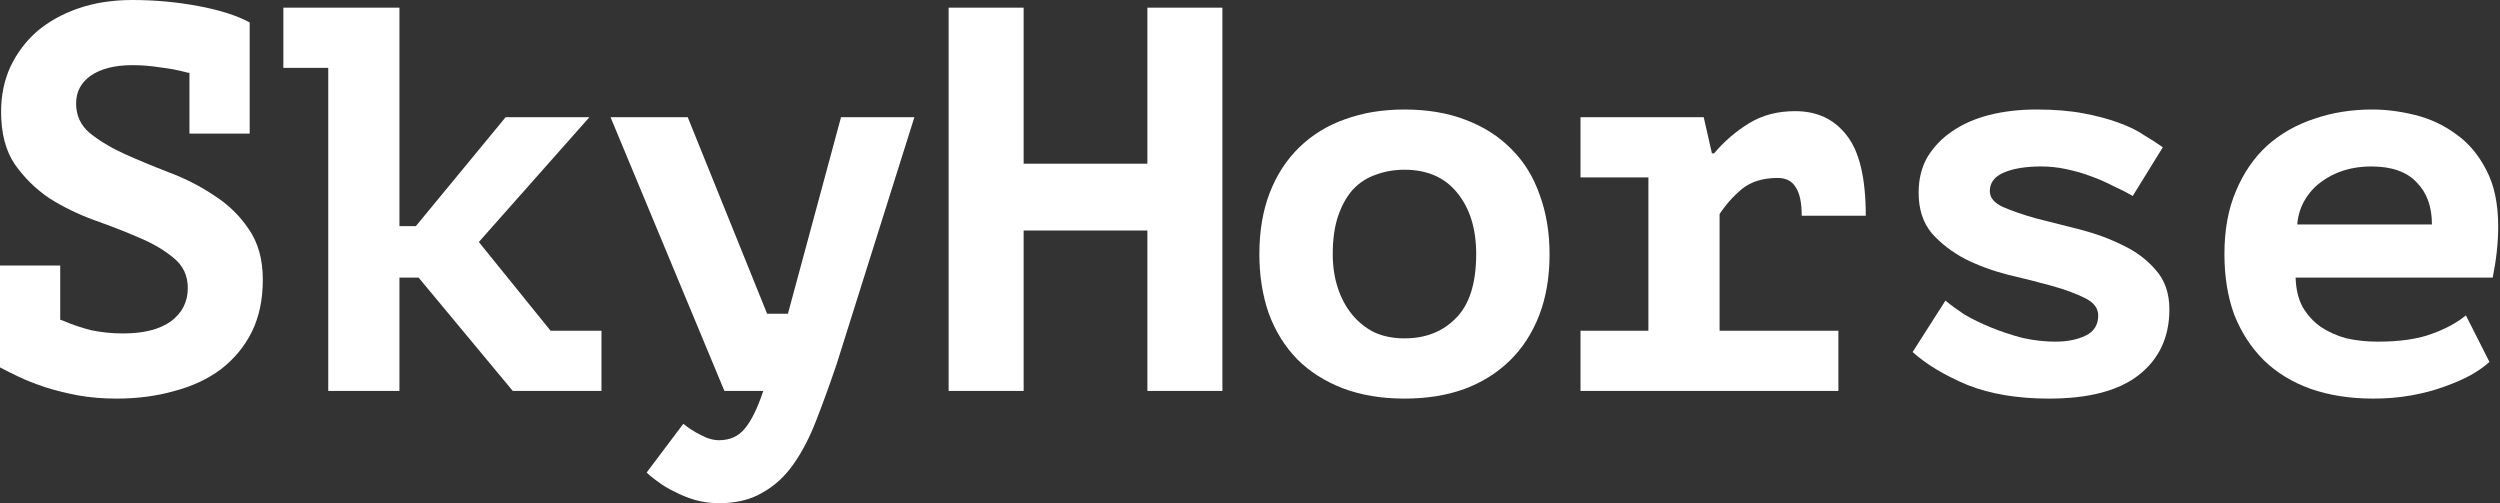
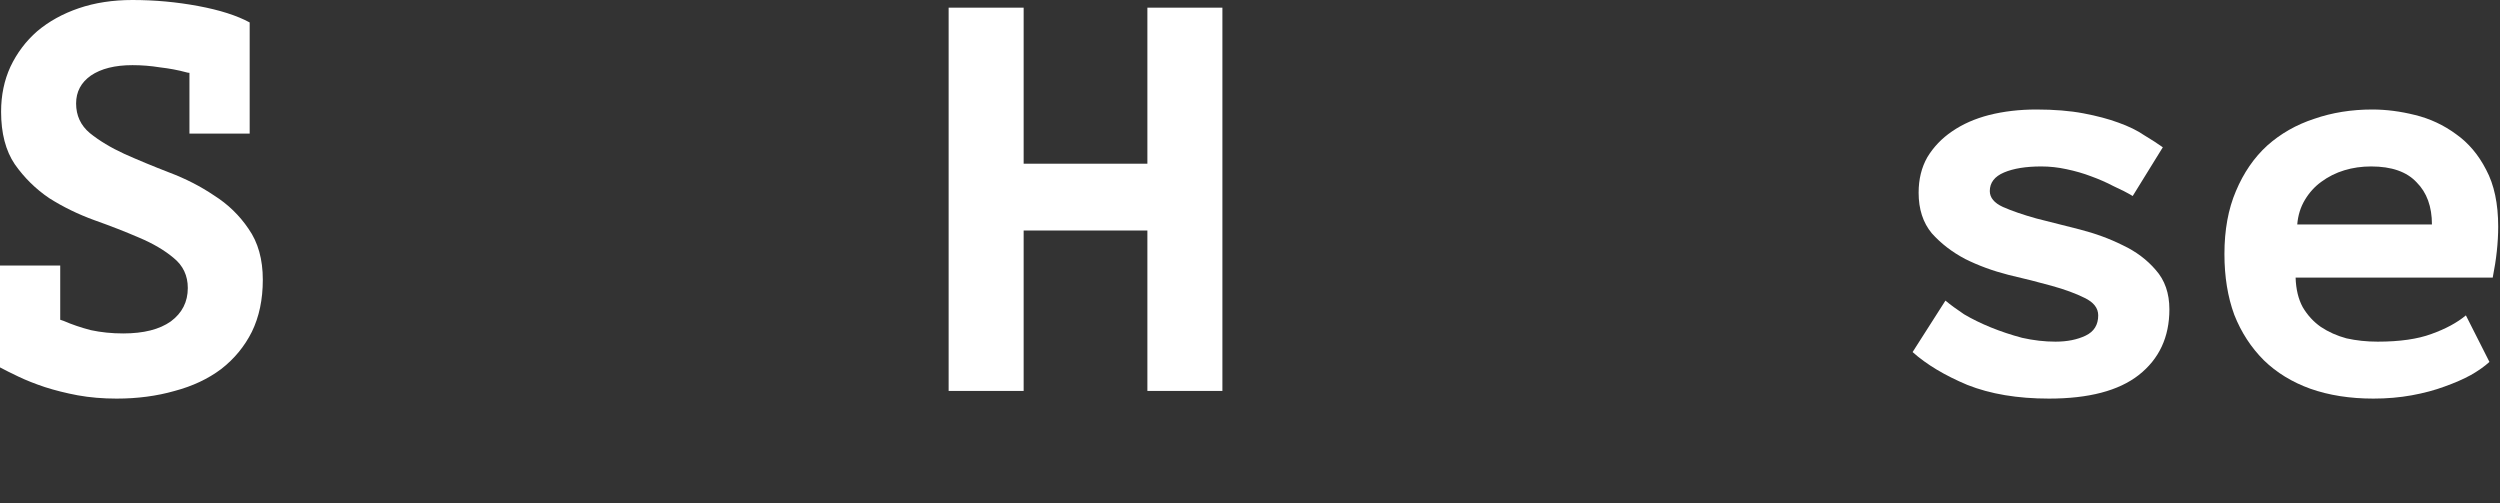
<svg xmlns="http://www.w3.org/2000/svg" width="472" height="95" viewBox="0 0 472 95" fill="none">
  <rect x="0" y="0" width="472" height="95" fill="#333333" stroke="none" />
  <path d="M470.005 68.329C469.109 69.156 467.937 69.983 466.49 70.81C465.112 71.568 463.458 72.292 461.528 72.981C459.667 73.67 457.6 74.222 455.326 74.635C453.051 75.049 450.639 75.255 448.089 75.255C443.679 75.255 439.716 74.635 436.202 73.395C432.756 72.154 429.827 70.362 427.415 68.019C425.003 65.607 423.142 62.747 421.833 59.439C420.592 56.062 419.972 52.238 419.972 47.965C419.972 43.416 420.696 39.454 422.143 36.077C423.59 32.631 425.554 29.771 428.035 27.497C430.585 25.223 433.548 23.534 436.925 22.432C440.302 21.26 443.955 20.674 447.883 20.674C450.502 20.674 453.189 21.019 455.946 21.708C458.771 22.397 461.356 23.603 463.699 25.326C466.042 26.98 467.937 29.22 469.384 32.045C470.901 34.871 471.659 38.455 471.659 42.796C471.659 45.76 471.314 48.964 470.625 52.41H433.41C433.479 54.615 433.927 56.476 434.754 57.992C435.65 59.508 436.787 60.749 438.166 61.714C439.613 62.678 441.232 63.402 443.024 63.884C444.885 64.298 446.849 64.505 448.916 64.505C453.051 64.505 456.428 64.022 459.047 63.057C461.735 62.093 463.906 60.921 465.56 59.543L470.005 68.329ZM447.676 31.425C445.884 31.425 444.196 31.666 442.611 32.149C441.026 32.631 439.578 33.355 438.269 34.32C437.029 35.215 435.995 36.353 435.168 37.731C434.341 39.109 433.858 40.66 433.721 42.383H459.15C459.15 39.006 458.186 36.353 456.256 34.423C454.395 32.424 451.535 31.425 447.676 31.425Z" fill="white" />
  <path d="M396.142 59.543C396.142 58.164 395.281 57.062 393.558 56.235C391.904 55.408 389.837 54.65 387.356 53.961C384.875 53.271 382.153 52.582 379.189 51.893C376.226 51.135 373.504 50.136 371.023 48.895C368.542 47.586 366.44 45.966 364.717 44.037C363.063 42.038 362.236 39.488 362.236 36.387C362.236 33.837 362.787 31.597 363.89 29.668C365.062 27.738 366.612 26.119 368.542 24.809C370.54 23.431 372.883 22.397 375.571 21.708C378.328 21.019 381.291 20.674 384.461 20.674C387.838 20.674 390.801 20.916 393.351 21.398C395.901 21.88 398.107 22.466 399.967 23.155C401.897 23.844 403.516 24.637 404.826 25.533C406.204 26.36 407.376 27.118 408.34 27.807L402.655 37.007C401.621 36.387 400.415 35.767 399.037 35.147C397.727 34.457 396.315 33.837 394.799 33.286C393.351 32.734 391.801 32.287 390.147 31.942C388.562 31.597 386.977 31.425 385.392 31.425C382.497 31.425 380.154 31.804 378.362 32.562C376.57 33.32 375.675 34.492 375.675 36.077C375.675 37.317 376.501 38.317 378.155 39.075C379.878 39.833 381.98 40.556 384.461 41.246C386.942 41.866 389.664 42.555 392.628 43.313C395.591 44.071 398.313 45.07 400.794 46.311C403.275 47.483 405.343 49.033 406.997 50.963C408.72 52.892 409.581 55.373 409.581 58.406C409.581 63.643 407.651 67.778 403.792 70.81C400.002 73.774 394.351 75.255 386.839 75.255C380.912 75.255 375.778 74.394 371.436 72.671C367.163 70.879 363.718 68.812 361.099 66.469L367.301 56.752C368.197 57.51 369.369 58.371 370.816 59.336C372.332 60.232 374.021 61.059 375.881 61.817C377.742 62.575 379.706 63.23 381.774 63.781C383.91 64.263 386.012 64.505 388.079 64.505C390.285 64.505 392.18 64.126 393.765 63.367C395.35 62.609 396.142 61.334 396.142 59.543Z" fill="white" />
-   <path d="M298.4 62.437H311.218V33.493H298.4V22.122H321.659L323.21 28.944H323.623C325.553 26.67 327.758 24.775 330.239 23.259C332.72 21.743 335.615 20.985 338.922 20.985C343.057 20.985 346.296 22.501 348.64 25.533C351.052 28.565 352.258 33.631 352.258 40.729H340.163C340.163 38.248 339.784 36.456 339.026 35.353C338.337 34.182 337.2 33.596 335.615 33.596C332.858 33.596 330.618 34.285 328.895 35.664C327.241 37.042 325.829 38.627 324.657 40.419V62.437H347.089V73.808H298.4V62.437Z" fill="white" />
-   <path d="M237.769 47.965C237.769 43.623 238.424 39.764 239.733 36.387C241.042 33.01 242.903 30.15 245.315 27.807C247.727 25.464 250.587 23.707 253.895 22.535C257.272 21.295 261.028 20.674 265.163 20.674C269.504 20.674 273.364 21.329 276.741 22.638C280.186 23.948 283.081 25.808 285.424 28.221C287.767 30.564 289.524 33.424 290.696 36.8C291.936 40.177 292.557 43.899 292.557 47.965C292.557 52.306 291.902 56.166 290.593 59.543C289.283 62.919 287.422 65.779 285.01 68.123C282.598 70.466 279.704 72.258 276.327 73.498C273.019 74.67 269.298 75.255 265.163 75.255C260.821 75.255 256.927 74.601 253.482 73.291C250.105 71.982 247.245 70.156 244.902 67.812C242.558 65.4 240.767 62.506 239.526 59.129C238.355 55.752 237.769 52.031 237.769 47.965ZM251.621 47.965C251.621 50.239 251.931 52.341 252.551 54.271C253.171 56.2 254.067 57.889 255.239 59.336C256.41 60.783 257.823 61.92 259.477 62.747C261.131 63.505 263.026 63.884 265.163 63.884C269.16 63.884 272.399 62.609 274.88 60.059C277.43 57.51 278.705 53.478 278.705 47.965C278.705 43.21 277.533 39.385 275.19 36.49C272.847 33.527 269.504 32.045 265.163 32.045C263.233 32.045 261.441 32.355 259.787 32.976C258.133 33.527 256.686 34.457 255.446 35.767C254.274 37.076 253.344 38.73 252.655 40.729C251.965 42.727 251.621 45.139 251.621 47.965Z" fill="white" />
  <path d="M216.627 43.52H193.264V73.808H179.102V1.447H193.264V30.908H216.627V1.447H230.789V73.808H216.627V43.52Z" fill="white" />
-   <path d="M144.831 59.233H148.76L158.787 22.122H172.639L157.96 68.743C156.65 72.602 155.375 76.117 154.135 79.287C152.894 82.526 151.447 85.317 149.793 87.66C148.139 90.004 146.175 91.795 143.901 93.036C141.696 94.345 138.974 95 135.735 95C134.149 95 132.633 94.793 131.186 94.38C129.808 93.966 128.533 93.449 127.361 92.829C126.19 92.278 125.156 91.658 124.26 90.968C123.364 90.348 122.641 89.762 122.089 89.211L129.015 80.011C129.911 80.769 130.979 81.458 132.22 82.078C133.46 82.767 134.632 83.112 135.735 83.112C137.802 83.112 139.421 82.388 140.593 80.941C141.834 79.494 143.005 77.116 144.108 73.808H136.768L115.267 22.122H129.842L144.831 59.233Z" fill="white" />
-   <path d="M53.498 1.447H75.413V42.693H78.514L95.467 22.122H111.283L90.402 45.691L103.944 62.437H113.557V73.808H96.811L79.031 52.41H75.413V73.808H61.974V12.818H53.498V1.447Z" fill="white" />
  <path d="M0 50.136H11.371V60.37C11.578 60.439 11.785 60.508 11.991 60.577C13.576 61.266 15.299 61.852 17.16 62.334C19.09 62.748 21.123 62.954 23.259 62.954C27.118 62.954 30.116 62.196 32.252 60.68C34.389 59.095 35.457 56.993 35.457 54.374C35.457 52.031 34.561 50.136 32.769 48.689C31.046 47.242 28.876 45.967 26.257 44.864C23.707 43.761 20.881 42.659 17.78 41.556C14.748 40.453 11.922 39.075 9.304 37.421C6.754 35.698 4.583 33.562 2.791 31.012C1.068 28.462 0.207 25.154 0.207 21.088C0.207 17.987 0.793 15.161 1.964 12.611C3.205 9.993 4.893 7.753 7.029 5.892C9.235 4.032 11.854 2.584 14.886 1.551C17.918 0.517 21.295 0 25.016 0C29.22 0 33.355 0.379 37.421 1.137C41.487 1.895 44.726 2.929 47.138 4.238V25.223H35.767V13.749C35.56 13.749 35.354 13.714 35.147 13.645C33.631 13.232 31.977 12.922 30.185 12.715C28.462 12.439 26.739 12.301 25.016 12.301C21.708 12.301 19.09 12.956 17.16 14.265C15.299 15.575 14.369 17.332 14.369 19.538C14.369 21.812 15.23 23.672 16.953 25.12C18.745 26.567 20.916 27.876 23.466 29.048C26.084 30.22 28.91 31.391 31.942 32.563C35.044 33.734 37.869 35.181 40.419 36.904C43.038 38.558 45.209 40.66 46.931 43.21C48.723 45.76 49.619 48.965 49.619 52.824C49.619 56.545 48.93 59.819 47.552 62.644C46.173 65.401 44.244 67.744 41.763 69.674C39.282 71.534 36.353 72.913 32.976 73.808C29.599 74.773 25.947 75.256 22.018 75.256C19.4 75.256 16.953 75.049 14.679 74.635C12.474 74.222 10.406 73.705 8.477 73.085C6.616 72.465 4.962 71.81 3.515 71.121C2.067 70.432 0.896 69.846 0 69.364V50.136Z" fill="white" />
</svg>